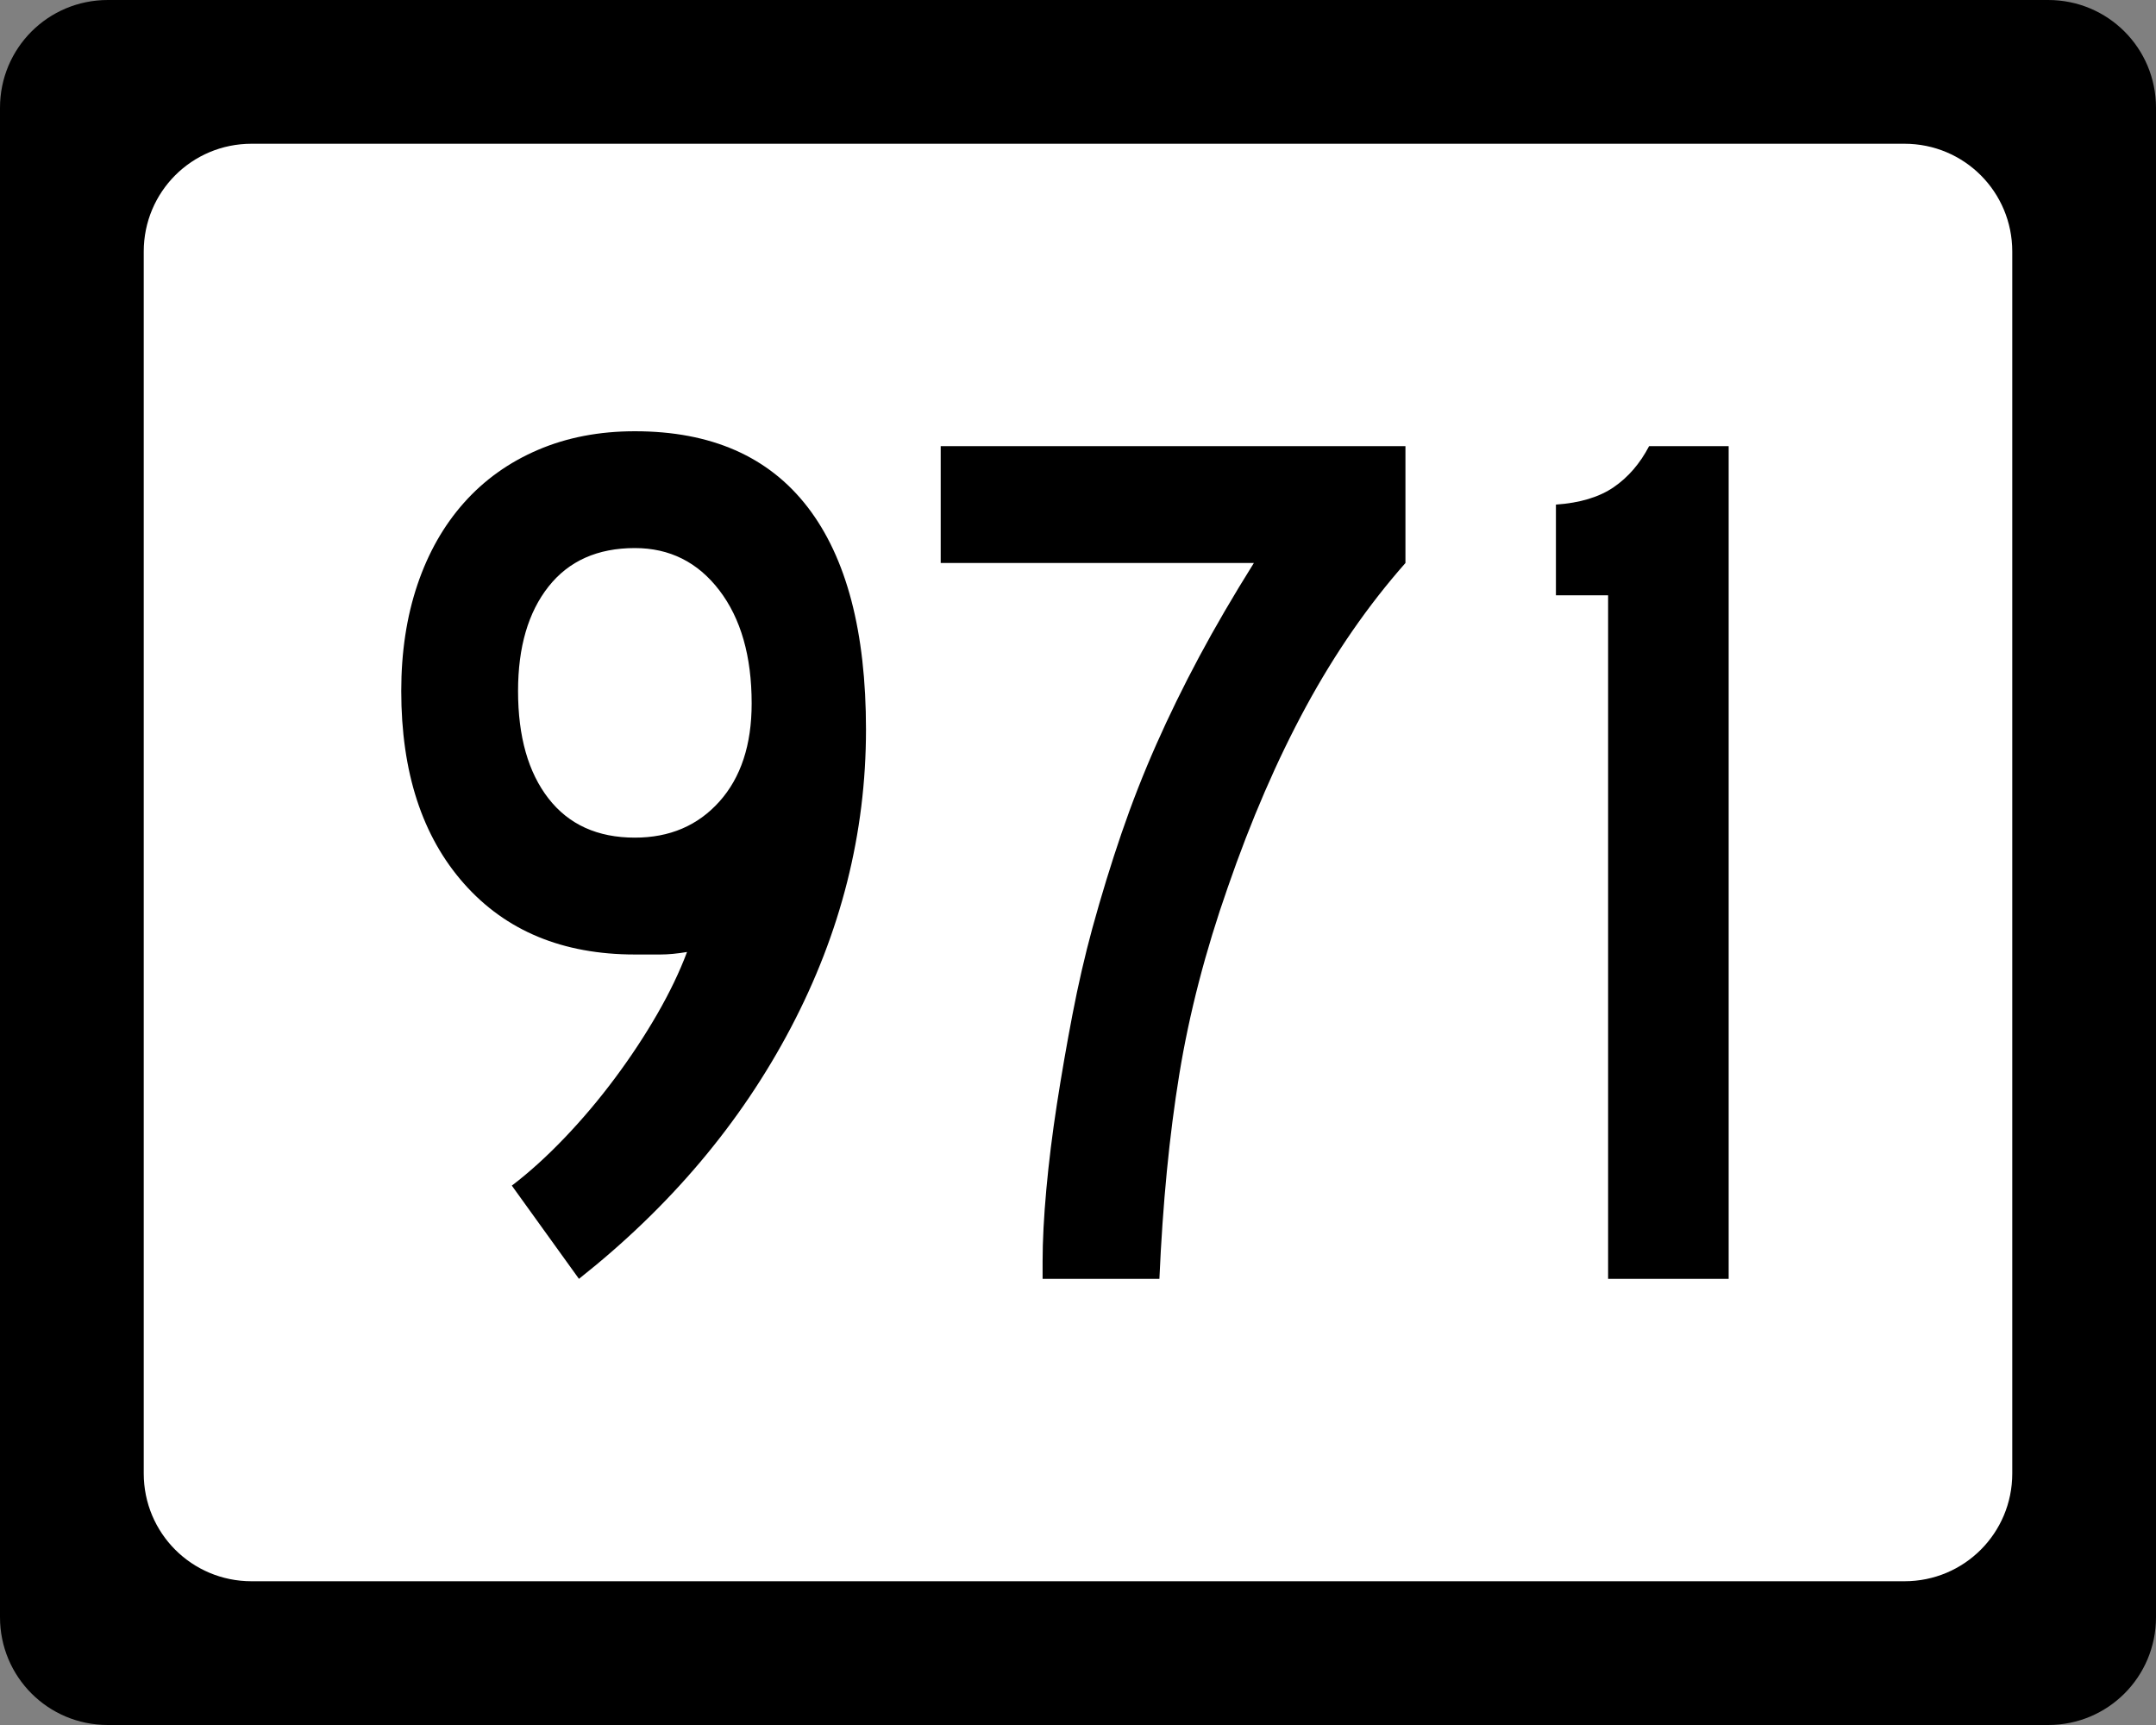
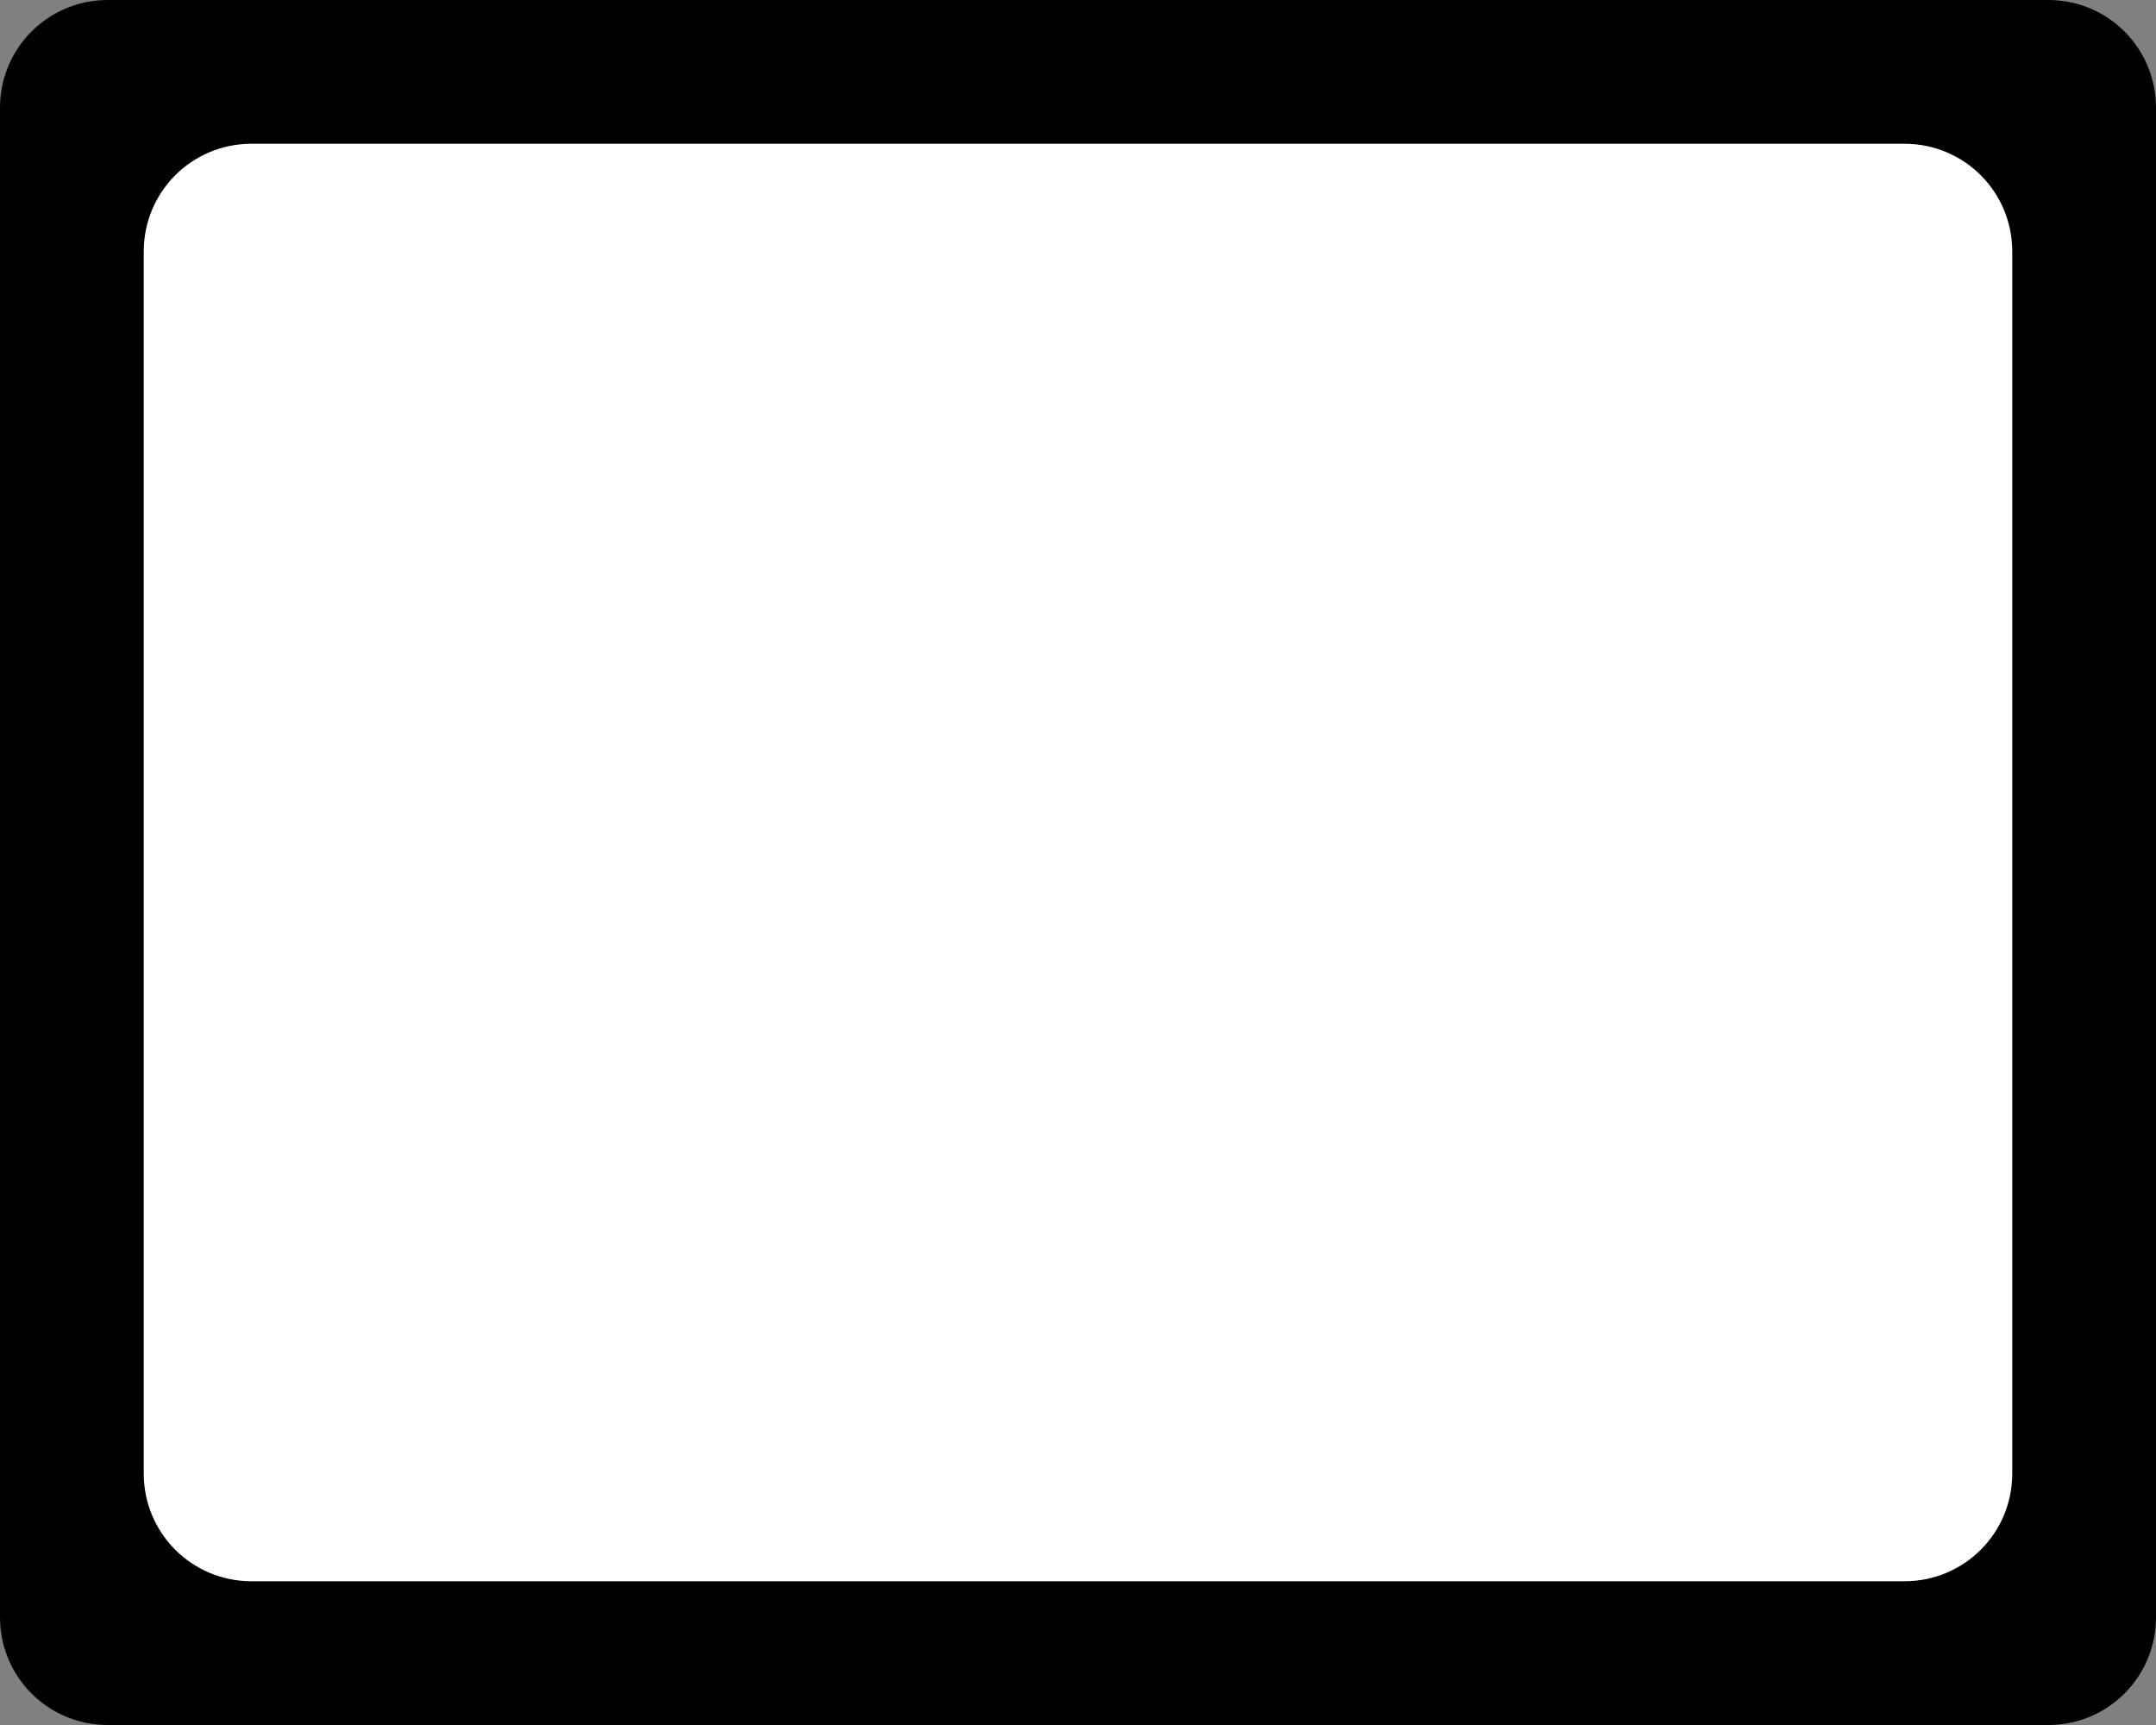
<svg xmlns="http://www.w3.org/2000/svg" version="1.0" width="750" height="600" id="svg2">
  <rect width="100%" height="100%" fill="#808080" stroke="none" />
  <defs id="defs4" />
  <g id="layer1">
    <g id="g1876">
      <path d="M 37.5,-0 L 712.501,-0 C 733.276,-0 750.001,16.725 750.001,37.5 L 750.001,562.5 C 750.001,583.275 733.276,600 712.501,600 L 37.5,600 C 16.725,600 0,583.275 0,562.5 L 0,37.5 C 0,16.725 16.725,-0 37.5,-0 z " style="fill:black;fill-opacity:1;stroke:none" id="rect5533" />
      <path d="M 87.5,50 L 662.501,50 C 683.276,50 700.001,66.725 700.001,87.5 L 700.001,512.5 C 700.001,533.275 683.276,550 662.501,550 L 87.5,550 C 66.725,550 50,533.275 50,512.5 L 50,87.5 C 50,66.725 66.725,50 87.5,50 z " style="fill:white;fill-opacity:1;stroke:none" id="rect5535" />
-       <path d="M 301.25,253.755 C 301.25,289.778 292.532,324.359 275.097,357.497 C 257.661,390.636 233.095,419.742 201.399,444.815 L 178.049,412.389 C 184.1,407.781 190.223,402.236 196.419,395.754 C 202.615,389.273 208.45,382.356 213.925,375.003 C 219.4,367.651 224.298,360.228 228.621,352.735 C 232.944,345.242 236.402,338.039 238.997,331.126 C 235.54,331.707 232.444,331.997 229.709,331.997 C 226.974,331.997 224.019,331.997 220.844,331.997 C 195.771,331.997 175.958,323.783 161.408,307.354 C 146.857,290.926 139.581,268.592 139.581,240.352 C 139.581,226.808 141.455,214.489 145.201,203.394 C 148.948,192.3 154.35,182.789 161.408,174.86 C 168.465,166.932 177.038,160.806 187.126,156.484 C 197.213,152.161 208.453,150 220.844,150 C 247.36,150 267.39,158.79 280.934,176.371 C 294.478,193.951 301.25,219.746 301.25,253.755 L 301.25,253.755 z M 261.476,244.666 C 261.476,228.246 257.729,215.136 250.236,205.334 C 242.743,195.532 232.946,190.631 220.844,190.631 C 207.881,190.631 197.868,195.099 190.806,204.034 C 183.744,212.97 180.213,225.076 180.213,240.352 C 180.213,256.2 183.744,268.662 190.806,277.738 C 197.868,286.814 207.881,291.353 220.844,291.352 C 232.946,291.353 242.743,287.175 250.236,278.82 C 257.729,270.465 261.476,259.08 261.476,244.666 L 261.476,244.666 z M 488.907,195.829 C 475.943,210.525 464.418,227.167 454.33,245.754 C 444.243,264.342 435.167,285.306 427.102,308.647 C 419.319,330.836 413.697,352.522 410.236,373.704 C 406.775,394.886 404.469,418.59 403.317,444.815 L 362.685,444.815 L 362.685,438.76 C 362.685,431.557 363.118,423.2 363.985,413.689 C 364.851,404.177 366.076,394.308 367.659,384.079 C 369.242,373.851 371.042,363.478 373.061,352.959 C 375.079,342.441 377.385,332.424 379.98,322.908 C 383.146,311.387 386.53,300.367 390.131,289.848 C 393.733,279.33 397.767,269.027 402.235,258.94 C 406.703,248.852 411.674,238.692 417.149,228.459 C 422.623,218.227 428.966,207.35 436.178,195.829 L 327.238,195.829 L 327.238,155.184 L 488.907,155.184 L 488.907,195.829 L 488.907,195.829 z M 559.405,444.815 L 559.405,207.068 L 541.253,207.068 L 541.253,175.513 C 549.608,174.933 556.307,172.914 561.351,169.458 C 566.395,166.002 570.499,161.244 573.666,155.184 L 601.342,155.184 L 601.342,444.815 L 559.405,444.815 z " style="font-size:432.277px;font-style:normal;font-weight:normal;text-align:center;text-anchor:middle;fill:black;fill-opacity:1;stroke:none;stroke-width:1px;stroke-linecap:butt;stroke-linejoin:miter;stroke-opacity:1;font-family:Roadgeek 2005 Series C" id="text1873" />
    </g>
  </g>
</svg>